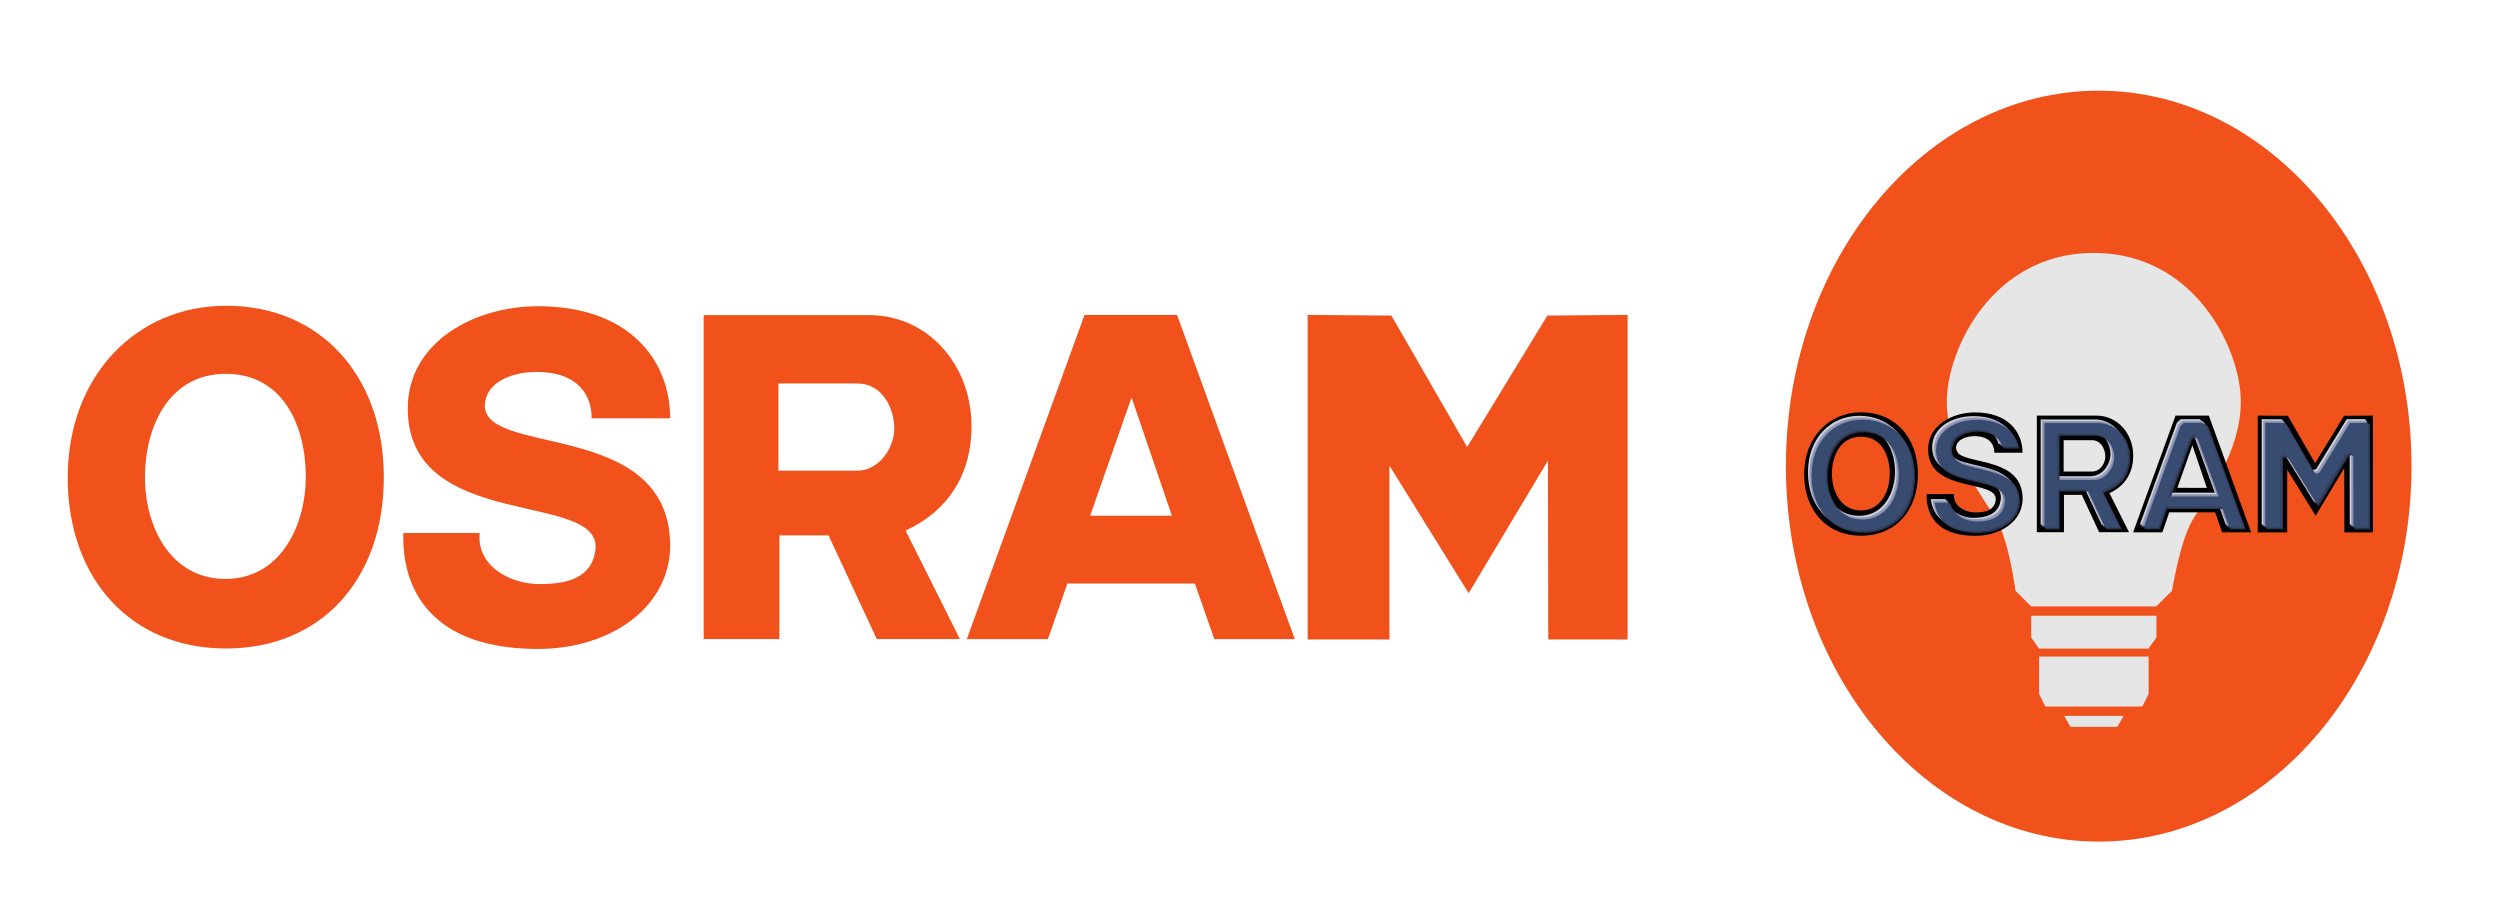
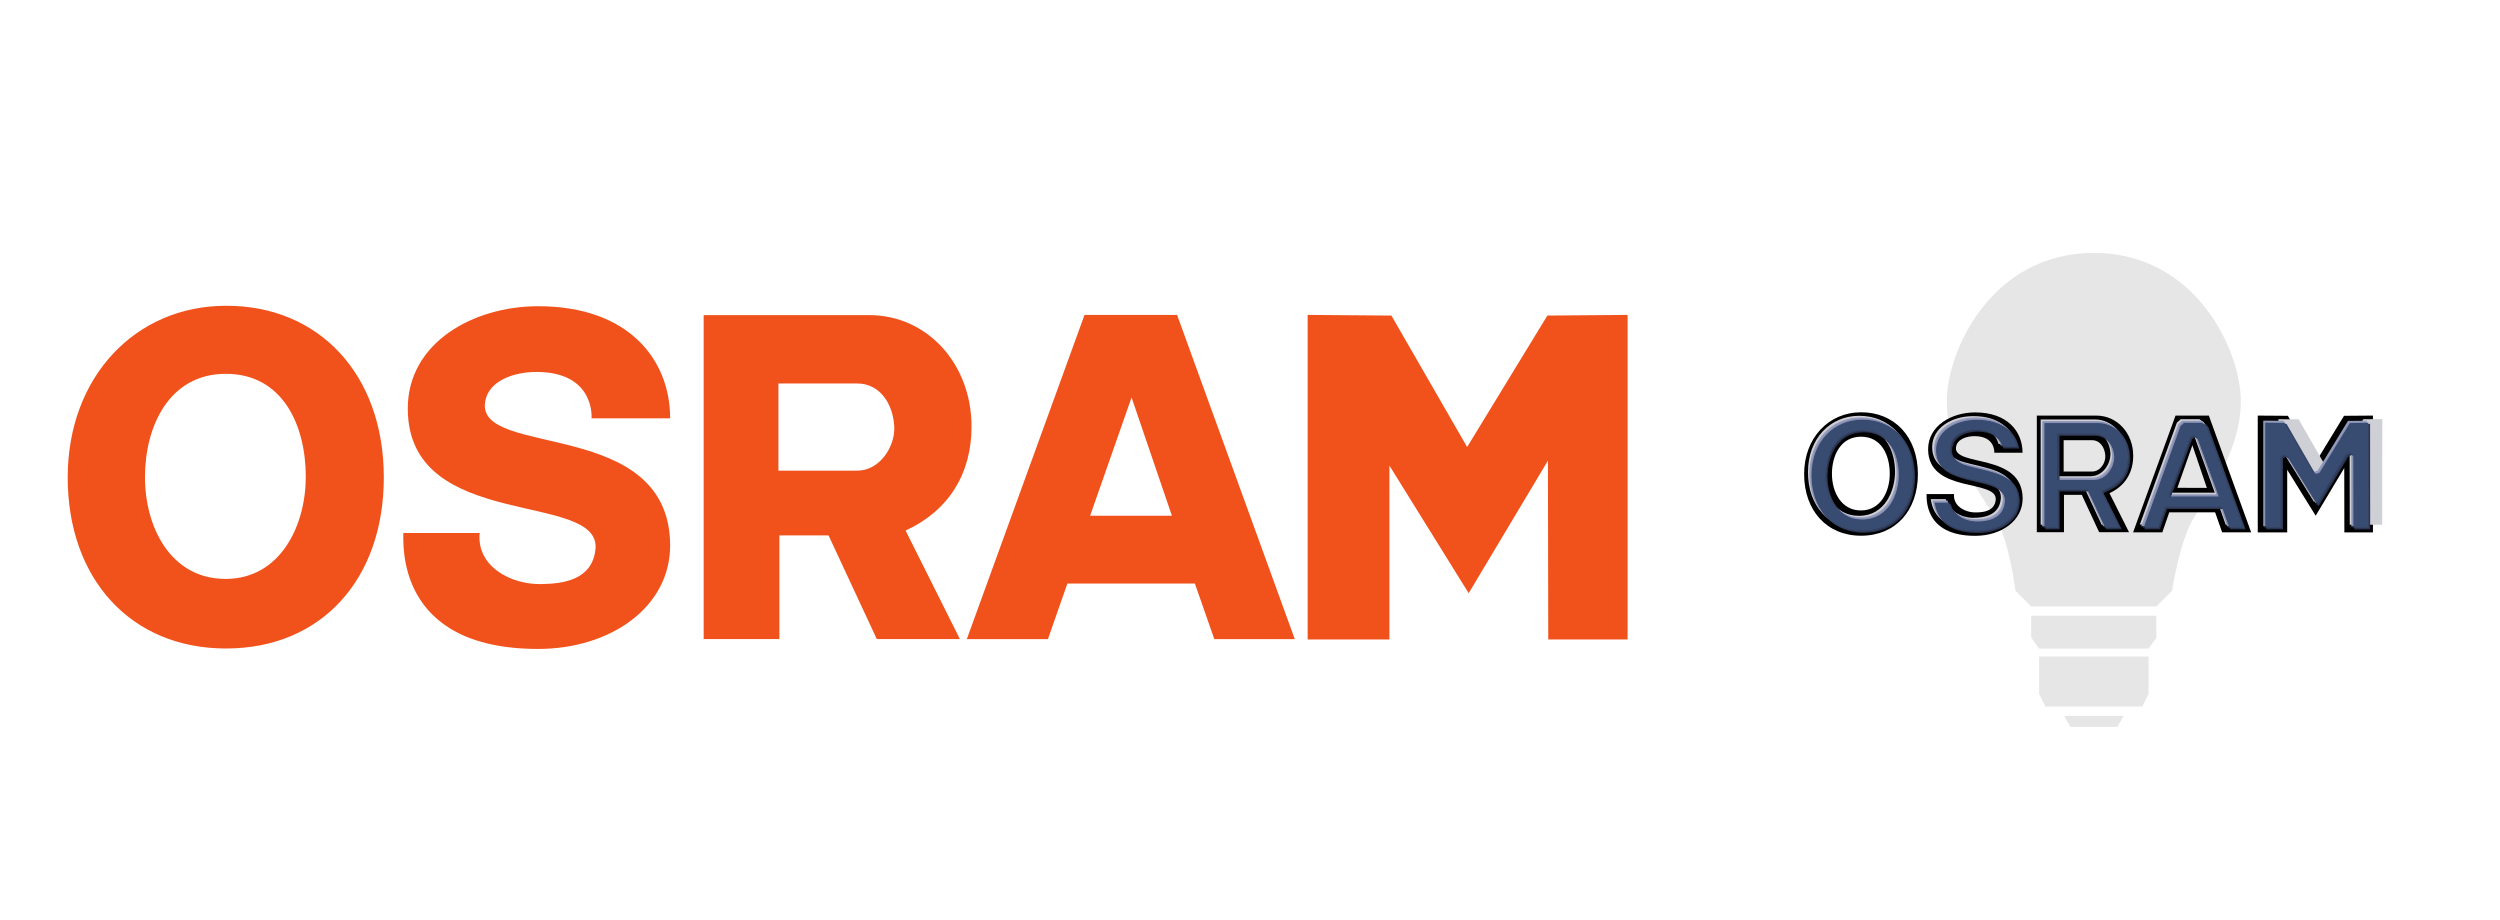
<svg xmlns="http://www.w3.org/2000/svg" id="Layer_1" viewBox="0 0 2274.5 837">
  <style>.st0{fill-rule:evenodd;clip-rule:evenodd;fill:#f1511b}</style>
-   <path d="M2194 424.1c0 188.5-127.5 341.6-284.6 341.6s-284.6-153.1-284.6-341.6 127.5-341.6 284.6-341.6c157 0 284.6 153.1 284.6 341.6z" class="st0" />
  <path fill="#e6e6e7" fill-rule="evenodd" d="M1771.2 365.3c0-47 41.3-135.2 133.7-135.2 92.6 0 133.8 88.2 133.8 135.2s-32.7 88.4-44.1 108.1c-11.4 19.7-18.5 64.1-18.5 64.1l-14.3 14.2h-113.9l-14.2-14.2s-5.7-44.4-17-64.1c-11.3-19.7-45.5-61.2-45.5-108.1zm76.8 194.9h113.9v19.9l-7.2 10h-99.6l-7.1-10v-19.9zm7.2 37.1h99.6v34.1l-5.7 11.4h-88.2l-5.7-11.4v-34.1zm22.8 54h54.1l-5.7 10h-42.7l-5.7-10z" clip-rule="evenodd" />
  <path fill-rule="evenodd" d="M1744.9 431.3c0 33.2-20.3 56.1-51.7 56.1-31.2 0-51.8-22.9-51.8-56.1 0-32.9 22.3-56.2 51.8-56.2 30.3-.1 51.7 22.3 51.7 56.2zm-25.6-.2c0-17.2-7.7-33.8-26.1-33.8-18.7 0-26.5 17.3-26.5 33.8s8.5 33.3 26.3 33.3c18.1.1 26.3-17.4 26.3-33.3zm120.9 22.1c.2 20.6-19.5 34.3-43.2 34.3-47.2 0-44-35.1-44.2-38h25c-1.1 10.9 10.2 17 20.2 16.7 7.4-.1 16.5-1.5 17.7-11.2 2.3-19.6-61.5-5.5-61.5-46.3 0-21.6 21.7-33.5 42.7-33.5 29.9 0 43.2 17.7 43.2 36.7h-25.7s1.2-15.1-18-15.1c-7.5 0-15.9 3-16.8 9.9-2.6 18.4 60.1 4.8 60.6 46.5zm100.6-38.6c0 15.5-7.5 27.6-21.6 34.1l17.8 35.5h-27.2l-15.8-34h-16.2v34h-24.7V378.1h54.2c19.1.1 33.5 16.1 33.5 36.5zm-25.4 0c-.4-7.4-4.7-14.1-12.1-14.1h-25.8V429h25.8c7.4.1 12.5-7.7 12.1-14.4zm132.7 69.7h-26.4l-6.4-18.2h-41.7l-6.3 18.2h-26.6l38.6-106.2h30.3l38.5 106.2zm-40.3-40.4l-13.2-38.9v.2l-13.6 38.6 26.8.1zm151.1 40.5h-26l-.1-58.6-26 43.4-25.9-41.8v57h-26.8V378.1l27.4.2 24.8 43.1 26.3-43.1 26.3-.2v106.3z" clip-rule="evenodd" />
-   <path fill="#cfcfd6" fill-rule="evenodd" d="M1738.1 429.5c0 31-18.5 51-46.6 51-27.8 0-46.6-20-46.6-51 0-30.6 20.3-51.2 46.6-51.2 27.1 0 46.6 19.6 46.6 51.2zm-14-.2c0-18.4-8.6-40.3-32.7-40.3-24.3 0-33 22.7-33 40.4 0 17.8 9.5 39.9 32.9 39.9 23.7 0 32.8-23 32.8-40zm109.2 22.5c.2 16.1-15.4 28.8-37.9 28.8-22.2 0-31.2-8.1-35.2-15.1-2.1-3.8-3-7.7-3.5-10.8l-.1-.6h13.6c1.1 4.9 4.3 8.9 8 11.6 5.2 3.8 12 5.6 18.2 5.4 6.9-.1 22.1-1.3 23.9-16.8 1.1-9.6-6.7-14.1-12.7-16.3-3.5-1.2-7-2.2-10.6-3l-11.6-2.7c-15.9-4.1-27.5-9.8-27.5-25.7 0-16.9 17.2-28 37.4-28 23.8 0 34.9 11.9 37.3 25.3h-14.3c-.4-1.6-1.1-3.2-1.8-4.6-3.3-6-10.1-10.8-21.8-10.8-7.7 0-21.5 3-23.1 15.3-1.4 9.6 6.8 13.8 12.4 15.8 5.7 2 13.6 3.4 21.6 5.6 15.7 4 27.6 10 27.7 26.6zm100.5-39.2c0 13.5-6.3 23.6-18.5 29.2l-5.7 2.6 1.4 2.8 15.1 30.2h-14l-15.3-32.7-.8-1.8h-26.2v34.5h-13.2v-95.8h49.1c15.6-.1 28.1 13 28.1 31zm-13.7-.3c-.5-9-6-20.1-18.3-20.1h-32.3v41.1h32.3c12 0 18.7-12.2 18.3-21zm118.8 65h-14l-5.8-16.5-.7-2h-51l-.7 2-5.7 16.5h-14.2l33.7-92.7 3.5-3.2h17l4.1 2.8 33.8 93.1zm-43-81.8l-2.7-1.9-3 1.8-19.5 52.8h44.3l-19.1-52.7zm156.2 81.9h-14.3l-.1-66-2.4-1.7-3.3 1.8-26.8 45-26.7-43.1-3-1.9-2.6 1.6v64.3h-15.2v-96l18.4.1 26 45.2 2.5 1 2.7-1 27.7-45.3 17.2-.1-.1 96.1z" clip-rule="evenodd" />
+   <path fill="#cfcfd6" fill-rule="evenodd" d="M1738.1 429.5c0 31-18.5 51-46.6 51-27.8 0-46.6-20-46.6-51 0-30.6 20.3-51.2 46.6-51.2 27.1 0 46.6 19.6 46.6 51.2zm-14-.2c0-18.4-8.6-40.3-32.7-40.3-24.3 0-33 22.7-33 40.4 0 17.8 9.5 39.9 32.9 39.9 23.7 0 32.8-23 32.8-40zm109.2 22.5c.2 16.1-15.4 28.8-37.9 28.8-22.2 0-31.2-8.1-35.2-15.1-2.1-3.8-3-7.7-3.5-10.8l-.1-.6h13.6c1.1 4.9 4.3 8.9 8 11.6 5.2 3.8 12 5.6 18.2 5.4 6.9-.1 22.1-1.3 23.9-16.8 1.1-9.6-6.7-14.1-12.7-16.3-3.5-1.2-7-2.2-10.6-3l-11.6-2.7c-15.9-4.1-27.5-9.8-27.5-25.7 0-16.9 17.2-28 37.4-28 23.8 0 34.9 11.9 37.3 25.3h-14.3c-.4-1.6-1.1-3.2-1.8-4.6-3.3-6-10.1-10.8-21.8-10.8-7.7 0-21.5 3-23.1 15.3-1.4 9.6 6.8 13.8 12.4 15.8 5.7 2 13.6 3.4 21.6 5.6 15.7 4 27.6 10 27.7 26.6zm100.5-39.2c0 13.5-6.3 23.6-18.5 29.2l-5.7 2.6 1.4 2.8 15.1 30.2h-14l-15.3-32.7-.8-1.8h-26.2v34.5h-13.2v-95.8h49.1c15.6-.1 28.1 13 28.1 31zm-13.7-.3c-.5-9-6-20.1-18.3-20.1h-32.3v41.1h32.3c12 0 18.7-12.2 18.3-21zm118.8 65h-14l-5.8-16.5-.7-2h-51l-.7 2-5.7 16.5h-14.2l33.7-92.7 3.5-3.2h17l4.1 2.8 33.8 93.1zm-43-81.8l-2.7-1.9-3 1.8-19.5 52.8h44.3l-19.1-52.7zm156.2 81.9h-14.3l-.1-66-2.4-1.7-3.3 1.8-26.8 45-26.7-43.1-3-1.9-2.6 1.6v64.3v-96l18.4.1 26 45.2 2.5 1 2.7-1 27.7-45.3 17.2-.1-.1 96.1z" clip-rule="evenodd" />
  <path fill="#939abc" fill-rule="evenodd" d="M1739.5 431c0 30.9-18.5 50.9-46.6 50.9-27.9 0-46.7-20-46.7-50.9 0-30.6 20.3-51.2 46.7-51.2 27.1-.1 46.6 19.5 46.6 51.2zm-14-.3c0-18.4-8.6-40.3-32.6-40.3-24.3 0-33 22.7-33 40.4 0 17.8 9.5 39.9 32.8 39.9 23.7 0 32.8-23 32.8-40zm109.3 22.5c.2 16.1-15.4 28.7-37.9 28.7-22.2 0-31.2-8.1-35.1-15.1-1.8-3.4-3-7.1-3.5-10.9l-.1-.6h13.6c1.2 5 4.3 8.9 8.1 11.6 5.2 3.8 11.9 5.5 18.2 5.4 6.9-.1 22-1.2 23.9-16.7 1.1-9.7-6.8-14.1-12.7-16.3-3.4-1.3-7.2-2.2-10.7-3l-11.5-2.7c-16-4-27.5-9.8-27.5-25.7 0-16.9 17.2-28.1 37.4-28.1 23.9 0 35 11.9 37.4 25.3h-14.3c-.5-1.6-1.1-3.1-1.9-4.6-3.3-6-10.1-10.9-21.8-10.9-7.6 0-21.3 3-23 15.4-1.3 9.6 6.8 13.8 12.4 15.8 5.8 2 13.7 3.5 21.7 5.6 15.3 4.1 27.1 10.2 27.3 26.8zm100.4-39.2c0 13.4-6.3 23.6-18.4 29.2l-5.7 2.6 1.4 2.8 15.1 30.2h-14.1l-15.2-32.8-.9-1.7h-26.2v34.5H1858V383h49.1c15.6-.1 28.1 13 28.1 31zm-13.7-.3c-.5-8.9-6-20.1-18.3-20.1h-32.3v41h32.3c12.1.1 18.7-12.1 18.3-20.9zm118.7 65.1h-14l-5.8-16.5-.7-2h-51l-.7 2-5.7 16.5h-14.2l33.7-92.8 3.4-3.2h16.9l4.1 2.8 34 93.2zm-43-81.9l-2.6-1.8-3 1.8-19.5 52.8h44.3l-19.2-52.8zm156.4 81.9h-14.4l-.1-66-2.4-1.8-3.2 1.9-26.9 44.9-26.8-43.1-2.9-1.8-2.6 1.6v64.2h-15.2v-96l18.3.1 26.1 45.2 2.5 1.1 2.6-1 27.6-45.2 17.2-.1.2 96z" clip-rule="evenodd" />
  <path fill="#293551" fill-rule="evenodd" d="M1742.3 433.8c0 31-18.5 50.9-46.5 50.9-27.9 0-46.7-20-46.7-50.9 0-30.6 20.3-51.2 46.7-51.2 27 0 46.5 19.6 46.5 51.2zm-13.9-.2c0-18.4-8.6-40.3-32.7-40.3-24.3 0-33 22.7-33 40.4 0 17.8 9.5 39.9 32.9 39.9 23.7 0 32.8-23 32.8-40zm109.2 22.5c.2 16.1-15.5 28.8-37.9 28.8-22.2 0-31.1-8.1-35.1-15.2-1.8-3.4-3-7-3.4-10.8l-.1-.6h13.6c1.2 4.9 4.3 8.8 8 11.6 5.2 3.7 11.9 5.6 18.2 5.4 6.9-.1 22-1.2 23.9-16.7 1.1-9.7-6.7-14.2-12.7-16.3-3.5-1.2-7.1-2.2-10.7-3l-11.5-2.7c-16-4.2-27.6-9.8-27.6-25.7 0-17 17.2-28.1 37.4-28.1 23.9 0 34.9 11.8 37.4 25.3h-14.3c-.4-1.6-1-3.2-1.8-4.6-3.3-6-10.1-10.8-21.8-10.8-7.7 0-21.4 3-23.1 15.3-1.3 9.6 6.8 13.8 12.4 15.8 5.7 2 13.7 3.4 21.7 5.6 15.4 4 27.3 10 27.4 26.7zm100.4-39.3c0 13.5-6.3 23.6-18.5 29.2l-5.7 2.6 1.4 2.8 15.2 30.2h-14.1l-15.3-32.7-.8-1.8h-26.3v34.5h-13.1v-95.8h49.1c15.7 0 28.1 13 28.1 31zm-13.7-.2c-.5-8.9-6-20.1-18.3-20.1h-32.2v41.1h32.3c12-.1 18.7-12.2 18.2-21zm118.8 65h-14l-5.8-16.5-.7-2h-51l-.7 2-5.8 16.5h-14.2l33.7-92.7 3.5-3.2h16.9l4.2 2.8 33.9 93.1zm-43-81.8l-2.7-1.8-3 1.7-19.5 52.8h44.4l-19.2-52.7zm156.3 81.9H2142l-.1-66.1-2.4-1.7-3.2 1.8-26.9 45-26.7-43.1-3-1.9-2.6 1.6v64.3h-15.2v-96l18.4.1 26 45.2 2.5 1.1 2.6-1 27.6-45.3 17.3-.1.1 96.1z" clip-rule="evenodd" />
  <path fill="#384b70" fill-rule="evenodd" d="M1740.4 432.4c0 30.7-18.4 50.4-46.1 50.4-27.6 0-46.2-19.8-46.2-50.4 0-30.4 20.1-50.6 46.2-50.6 26.8-.2 46.1 19.2 46.1 50.6zm-12.9-.2c0-18.5-8.6-40.9-33.1-40.9-24.7 0-33.5 23.2-33.5 41 0 17.9 9.5 40.3 33.3 40.3 24.1 0 33.3-23.4 33.3-40.4zm32.7 25.1h12.6c1.3 5 4.4 8.8 8.2 11.6 5.3 3.8 12.2 5.6 18.5 5.5 6.9-.1 22.5-1.3 24.4-17.2 1.2-10-7-14.6-13-16.8-3.5-1.2-7-2.2-10.7-3l-11.6-2.7c-16-4.1-27.2-9.7-27.2-25.2 0-16.5 16.8-27.6 36.9-27.6 23.3 0 34.2 11.4 36.8 24.3h-13.3c-.4-1.5-1-3-1.8-4.4-3.4-6.2-10.4-11.1-22.2-11.1-7.7 0-21.9 3.1-23.6 15.8-1.4 10 7.2 14.3 12.7 16.3 5.8 2 13.7 3.4 21.7 5.6 15.5 4.1 27 10 27.2 26.3.2 15.7-15.1 28.2-37.4 28.2-22.1 0-30.8-8-34.7-14.9-1.9-3.3-3-6.9-3.5-10.7zm175.9-41.9c0 13.2-6.2 23.2-18.2 28.7l-6.1 2.8 1.6 3.3 14.8 29.5h-12.9l-15.1-32.5-.9-2h-27.1v34.5H1860v-94.8h48.7c15.2-.1 27.4 12.7 27.4 30.5zm-12.6-.3c-.6-9-6.1-20.5-18.8-20.5h-32.9v42.1h32.8c12.4 0 19.3-12.6 18.9-21.6zm117.5 64.6h-12.8l-5.7-16.2-.8-2.4H1970l-.9 2.4-5.6 16.2h-13.1l33.4-92 3.2-3h16.6l3.8 2.7 33.6 92.3zm-41.9-81.5l-.1-.2-.1-.1-3-2-3.3 2.1-19.8 53.6h45.8l-19.5-53.4zm155.4 81.5h-13.4l-.1-65.5v-.3l-2.9-2.1-3.6 2-.2.1-26.4 44.2-26.3-42.3-.1-.1-3.3-2-3.2 1.9v64h-14.1v-95l17.6.2 25.9 44.9v.2l2.9 1.2 3-1.1.1-.1 27.5-45 16.5-.2.1 95z" clip-rule="evenodd" />
  <path fill="none" stroke="#5f6e93" stroke-miterlimit="2.613" stroke-width=".181" d="M1740.9 432.4c0 30.9-18.5 50.9-46.5 50.9-27.9 0-46.7-20-46.7-50.9 0-30.6 20.3-51.2 46.7-51.2 27-.1 46.5 19.5 46.5 51.2zm-13.9-.2c0-18.4-8.6-40.4-32.7-40.4-24.3 0-33 22.7-33 40.5s9.5 39.8 32.8 39.8c23.8 0 32.9-23 32.9-39.9zm109.2 22.5c.2 16.1-15.4 28.7-37.9 28.7-22.2 0-31.1-8.1-35.1-15.1-1.8-3.4-3-7.1-3.5-10.9l-.1-.5h13.6c1.2 5 4.3 8.9 8.1 11.6 5.2 3.7 11.9 5.5 18.1 5.4 6.9-.1 22-1.3 23.8-16.8 1.2-9.7-6.7-14.1-12.6-16.3-3.5-1.2-7.1-2.2-10.7-3l-11.6-2.8c-15.9-4-27.5-9.8-27.5-25.7 0-16.9 17.2-28.1 37.4-28.1 23.9 0 35 11.9 37.4 25.3h-14.3c-.5-1.6-1.1-3.1-1.9-4.6-3.3-6-10-10.9-21.8-10.9-7.7 0-21.4 3.1-23 15.4-1.4 9.6 6.8 13.8 12.4 15.8 5.7 2 13.6 3.4 21.7 5.6 15.5 4.2 27.3 10.2 27.5 26.9zm100.4-39.3c0 13.4-6.4 23.6-18.4 29.1l-5.7 2.6 1.4 2.8 15.1 30.2h-14l-15.3-32.8-.8-1.7h-26.2v34.5h-13.2v-95.8h49.2c15.5 0 27.9 13.1 27.9 31.1zm-13.6-.2c-.5-8.9-6-20.1-18.3-20.1h-32.2v41.1h32.2c12-.1 18.7-12.3 18.3-21zm118.7 64.9h-13.9l-5.8-16.5-.7-2.1h-51l-.7 2.1-5.8 16.5h-14.1l33.7-92.8 3.4-3.2h17l4.1 2.9 33.8 93.1zm-43.1-81.8l-2.7-1.8-3 1.8-19.5 52.8h44.3l-19.1-52.8zm156.4 82h-14.3l-.2-66-2.3-1.7-3.3 1.8-26.9 44.9-26.7-43.1-3-1.8-2.7 1.6v64.3h-15.1v-96l18.4.2 26 45.2 2.5 1 2.6-.9 27.6-45.3 17.3-.2.1 96z" />
  <path d="M349.2 434.4c0 92.3-56.5 155.6-143.6 155.6-86.6 0-144-63.4-144-155.6 0-91.7 61.8-156.2 144-156.2 84.1-.3 143.6 61.9 143.6 156.2zm-71-.5c0-47.8-21.5-93.8-72.7-93.8-51.8 0-73.6 48-73.6 94 0 45.7 23.5 92.6 73.3 92.6 50.1 0 73-48.9 73-92.8zm331.5 61.3c.6 57.1-54.2 95.2-120.1 95.2-131 0-122.2-97.5-122.7-105.5h69.5c-3 30.3 28.2 47.1 56.2 46.5 20.6-.3 45.9-4.1 49.1-31.2 6.5-54.5-170.7-15.3-170.7-128.5 0-60.2 60-93.1 118.6-93.1 83 0 120.1 49.2 120.1 102h-71.5s3.5-42.2-50.1-42.2c-20.9 0-44.2 8.2-46.8 27.7-7.1 50.9 166.9 13.2 168.4 129.1zm274.2-107.1c0 43-20.9 76.7-60 94.6l49.4 98.7h-75.6l-43.9-94.3h-44.7v94.3h-68.9V286.7h150.7c53 .1 93 44.6 93 101.4zm-70.3 0c-1.1-20.6-13-39.2-33.6-39.2h-71.8v79.3H780c20.3 0 34.5-21.8 33.6-40.1zM1178 581.5h-73.2l-17.7-50.6h-116l-17.7 50.6h-73.8l107.1-295h84.2l107.1 295zm-111.8-112.3l-36.8-107.9v.6l-37.6 107.3h74.4zm414.4 112.6h-72l-.3-162.7-72.1 120.6-72.1-116.1v158.2h-74.4V286.5l76.2.6 68.9 119.6 73-119.6 73-.6v295.3h-.2z" class="st0" />
</svg>